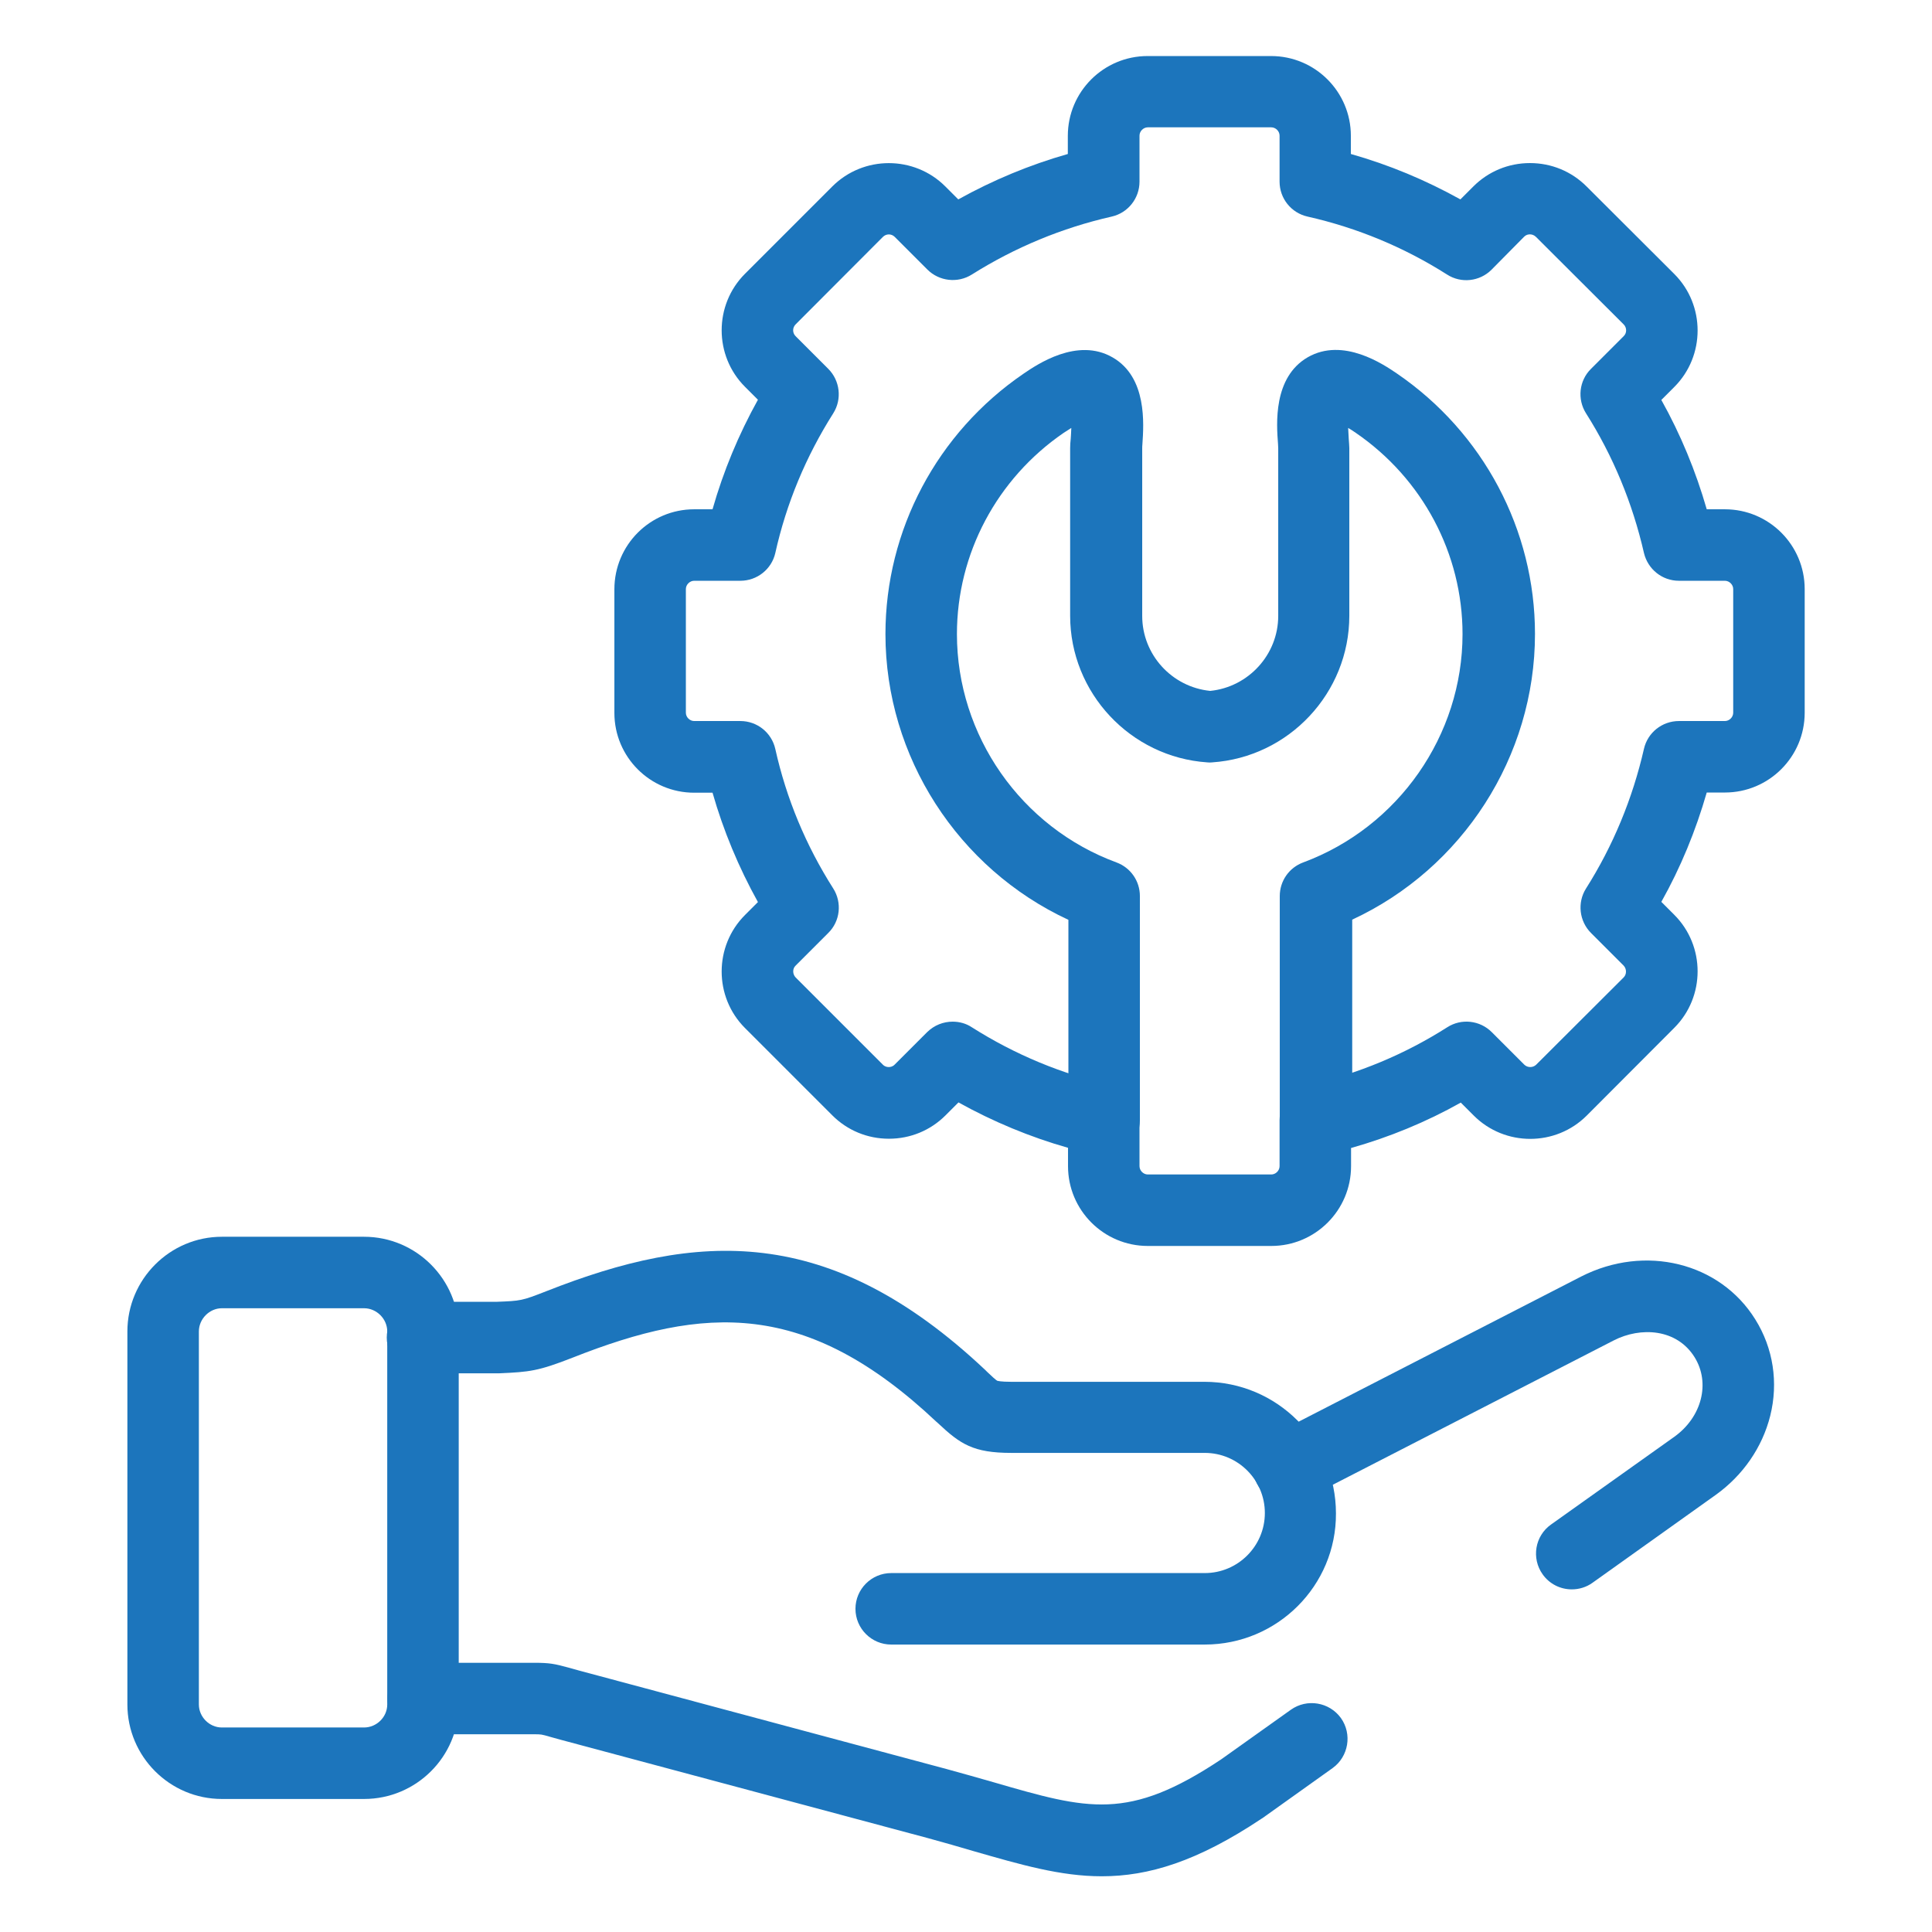
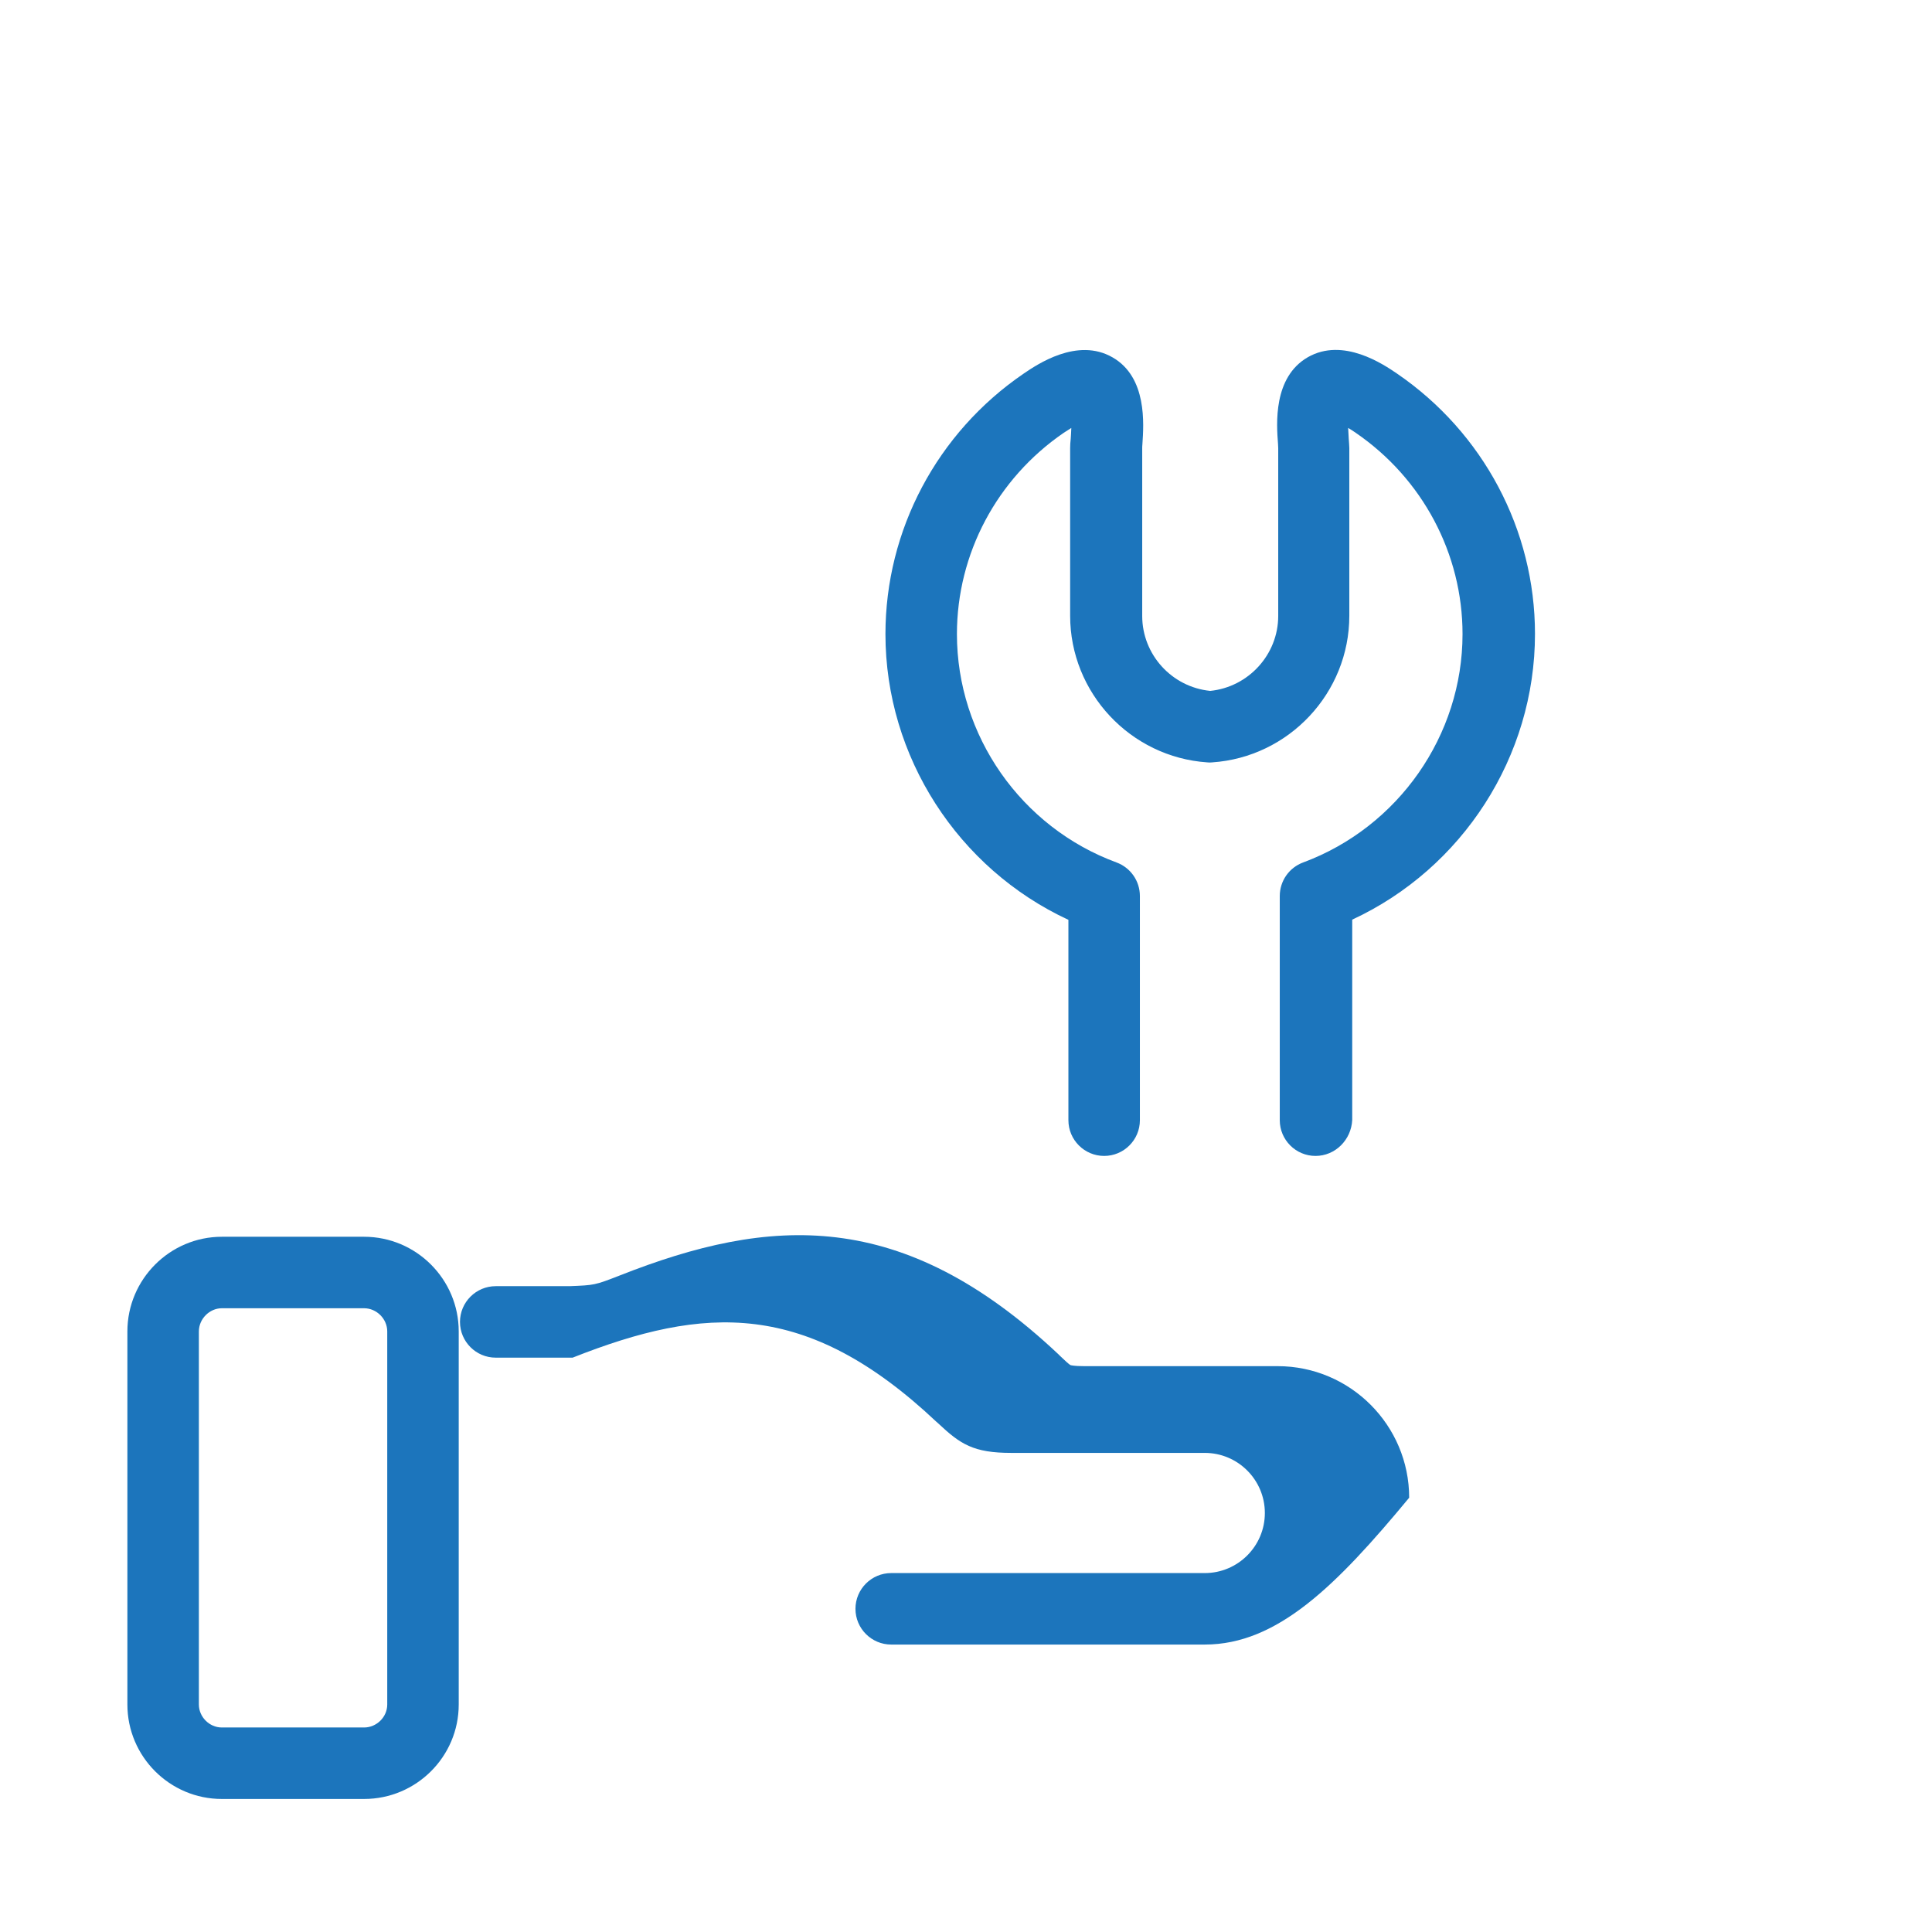
<svg xmlns="http://www.w3.org/2000/svg" version="1.1" id="Layer_1" x="0px" y="0px" viewBox="0 0 1000 1000" style="enable-background:new 0 0 1000 1000;" xml:space="preserve">
  <style type="text/css">
	.st0{fill:#1C75BC;}
</style>
  <g id="g817">
    <g id="g823" transform="translate(46.636,169.746)">
      <g id="path825">
        <path class="st0" d="M141.8,761.4H68.2c-27,0-48.9-22-48.9-48.9V519.4c0-27,22-49,48.9-49h73.6c27,0,49,22,49,49v193.1     C190.8,739.5,168.8,761.4,141.8,761.4z M68.2,507.4c-6.4,0-11.9,5.5-11.9,12v193.1c0,6.4,5.4,11.9,11.9,11.9h73.6     c6.5,0,12-5.4,12-11.9V519.4c0-6.5-5.5-12-12-12H68.2z" />
      </g>
    </g>
    <g id="g827" transform="translate(103.186,151.519)">
      <g id="path829">
-         <path class="st0" d="M520.4,699.7H358.1c-10.2,0-18.5-8.3-18.5-18.5c0-10.2,8.3-18.5,18.5-18.5h162.3c17.1,0,31.1-13.9,31.1-31.1     c0-17.1-13.9-31.1-31.1-31.1H420.3c-19.7,0-26.4-4.5-38-15.4l-0.8-0.7c-67.3-63.4-120-60.2-188.3-33.2c-17.9,7-22.3,7.4-37.9,8.1     l-0.7,0c-0.3,0-0.5,0-0.8,0h-38.3c-10.2,0-18.5-8.3-18.5-18.5c0-10.2,8.3-18.5,18.5-18.5l38.2,0c12.8-0.5,13.1-0.5,25.9-5.5     c77.8-30.7,146.2-35.5,227.2,40.8l0.8,0.8c2.1,2,4.6,4.4,5.5,4.8c0.2,0,1.6,0.5,7,0.5h100.1c37.6,0,68.1,30.6,68.1,68.1     C588.5,669.2,558,699.7,520.4,699.7z" />
+         <path class="st0" d="M520.4,699.7H358.1c-10.2,0-18.5-8.3-18.5-18.5c0-10.2,8.3-18.5,18.5-18.5h162.3c17.1,0,31.1-13.9,31.1-31.1     c0-17.1-13.9-31.1-31.1-31.1H420.3c-19.7,0-26.4-4.5-38-15.4l-0.8-0.7c-67.3-63.4-120-60.2-188.3-33.2l-0.7,0c-0.3,0-0.5,0-0.8,0h-38.3c-10.2,0-18.5-8.3-18.5-18.5c0-10.2,8.3-18.5,18.5-18.5l38.2,0c12.8-0.5,13.1-0.5,25.9-5.5     c77.8-30.7,146.2-35.5,227.2,40.8l0.8,0.8c2.1,2,4.6,4.4,5.5,4.8c0.2,0,1.6,0.5,7,0.5h100.1c37.6,0,68.1,30.6,68.1,68.1     C588.5,669.2,558,699.7,520.4,699.7z" />
      </g>
    </g>
    <g id="g831" transform="translate(354.305,212.606)">
      <g id="path833">
-         <path class="st0" d="M303.7,432.3h-63.9c-22.8,0-41.3-18.5-41.3-41.3v-9.5c-19.7-5.6-38.7-13.5-56.7-23.5l-6.7,6.7     c-7.8,7.8-18.2,12.1-29.3,12.1s-21.5-4.3-29.3-12.1l-45.2-45.2c-16.1-16.1-16.1-42.4,0-58.5l6.7-6.7c-10-18-17.9-37-23.5-56.6H5     c-22.8,0-41.3-18.5-41.3-41.3v-64C-36.3,69.5-17.8,51,5,51h9.5C20.1,31.3,28,12.3,38-5.7l-6.7-6.7c-16.1-16.1-16.1-42.4,0-58.5     l45.2-45.2c16.1-16.1,42.4-16.1,58.5,0l6.7,6.7c18-10,37-17.9,56.7-23.5v-9.4c0-22.8,18.5-41.3,41.3-41.3h63.9     c22.8,0,41.3,18.5,41.3,41.3v9.4c19.8,5.6,38.7,13.5,56.7,23.5l6.7-6.7c7.8-7.8,18.2-12.1,29.3-12.1s21.5,4.3,29.3,12.1     l45.4,45.3c16.1,16.1,16.1,42.4,0,58.5l-6.7,6.7c10,17.9,17.8,36.8,23.5,56.6h9.4c22.8,0,41.3,18.5,41.3,41.3v64     c0,22.8-18.5,41.3-41.3,41.3h-9.4c-5.7,19.8-13.5,38.8-23.5,56.6l6.7,6.7c16.1,16.1,16.1,42.4,0,58.5L467,364.8     c-16.1,16.1-42.4,16.1-58.5,0l-6.7-6.7c-18,10.1-37,17.9-56.8,23.5v9.4C345,413.8,326.5,432.3,303.7,432.3z M138.8,316.2     c3.4,0,6.9,0.9,9.9,2.9c22.4,14.2,46.7,24.3,72.3,30c8.5,1.9,14.5,9.4,14.5,18.1V391c0,2.3,2,4.3,4.3,4.3h63.9     c2.3,0,4.3-2,4.3-4.3v-23.8c0-9.2,6.7-16.8,15.4-18.3c25.4-5.8,49.4-15.8,71.4-29.8c7.3-4.7,16.9-3.6,23,2.5l16.9,16.9     c1.7,1.6,4.4,1.6,6.1,0l45.3-45.2c1.6-1.6,1.6-4.4,0-6.1l-16.9-16.9c-6.1-6.1-7.2-15.7-2.6-23c14-22.1,24.1-46.5,30-72.3     c1.9-8.4,9.4-14.4,18.1-14.4h23.8c2.3,0,4.3-2,4.3-4.3v-64c0-2.3-2-4.3-4.3-4.3h-23.8c-8.7,0-16.1-6-18.1-14.4     c-5.9-25.8-16-50.2-30-72.3c-4.6-7.3-3.6-16.9,2.6-23l16.9-16.9c1.7-1.6,1.7-4.4,0-6.1l-45.4-45.3c-1-1-2.2-1.3-3.1-1.3     s-2,0.2-3,1.2L417.7-73c-6.1,6.1-15.7,7.2-23,2.5c-22.2-14.1-46.5-24.2-72.2-30c-8.5-1.9-14.5-9.4-14.5-18.1v-23.8     c0-2.3-2-4.3-4.3-4.3h-63.9c-2.3,0-4.3,2-4.3,4.3v23.8c0,8.7-6,16.2-14.4,18.1c-25.6,5.8-50,15.9-72.4,30     c-7.3,4.6-16.9,3.5-23-2.6l-16.9-16.9c-1.7-1.7-4.4-1.7-6.1,0L57.5-44.7c-1.7,1.7-1.7,4.4,0,6.1l16.9,16.9     c6.1,6.1,7.2,15.7,2.6,23C62.8,23.7,52.7,48,47,73.6C45.1,82,37.6,88,28.9,88H5c-2.3,0-4.3,2-4.3,4.3v64c0,2.3,2,4.3,4.3,4.3     h23.9c8.7,0,16.2,6,18.1,14.5c5.7,25.6,15.8,49.9,30,72.2c4.6,7.3,3.6,16.9-2.6,23l-16.9,16.9c-1.7,1.6-1.6,4.4,0,6.1l45.2,45.2     c1,1,2.2,1.2,3,1.2s2-0.2,3-1.2l16.9-16.9C129.3,318,134,316.2,138.8,316.2z M326.6,367.2L326.6,367.2L326.6,367.2z" />
-       </g>
+         </g>
    </g>
    <g id="g835" transform="translate(354.305,212.606)">
      <g id="path837">
        <path class="st0" d="M326.6,385.7c-10.2,0-18.5-8.3-18.5-18.5v-116c0-7.8,4.8-14.7,12.1-17.4c49.3-18.3,82.5-65.8,82.5-118.2     c0-41.6-20.7-80.5-55.3-104.2c-1.4-1-2.7-1.8-3.9-2.5c0.1,2.3,0.2,4.4,0.3,5.6c0.1,1.9,0.3,3.4,0.3,4.8v86.8     c0,39.9-31.2,73.2-71,75.9c-0.8,0.1-1.7,0.1-2.5,0c-39.8-2.7-71-36-71-75.9V19.3c0-1.5,0.1-3,0.3-4.8c0.1-1.1,0.2-3.3,0.3-5.6     c-1.1,0.7-2.4,1.5-3.9,2.5c-34.6,23.7-55.3,62.6-55.3,104.2c0,52.5,33.2,100,82.6,118.2c7.3,2.7,12.1,9.6,12.1,17.4v116     c0,10.2-8.3,18.5-18.5,18.5s-18.5-8.3-18.5-18.5V263.5c-57.1-26.5-94.7-84.4-94.7-147.9c0-53.8,26.7-104.2,71.5-134.8     c6.9-4.7,27.8-19,46.1-8.4c17.9,10.3,16.1,34.5,15.4,44.9c-0.1,0.8-0.1,1.8-0.1,2.2v86.7c0,20,15.3,36.8,35.2,38.8     c19.8-2,35.2-18.8,35.2-38.8V19.4c0-0.4-0.1-1.4-0.1-2.2c-0.8-10.3-2.6-34.5,15.4-44.9c18.3-10.5,39.2,3.7,46.1,8.4     c44.8,30.6,71.5,81,71.5,134.8c0,63.5-37.5,121.4-94.6,147.9v103.7C345.1,377.4,336.8,385.7,326.6,385.7z" />
      </g>
    </g>
    <g id="g839" transform="translate(353.256,38.557)">
      <g id="path841">
-         <path class="st0" d="M217,932.6c-21.4,0-41.9-6-66.3-13c-7.4-2.2-15.1-4.4-23.5-6.7l-190.4-51c-2.2-0.6-4-1.1-5.4-1.5     c-4.5-1.3-4.5-1.3-8.3-1.3h-57.3c-10.2,0-18.5-8.3-18.5-18.5s8.3-18.5,18.5-18.5h57.3c8.2,0,10.6,0.5,18.3,2.6     c1.4,0.4,3,0.8,5,1.4l190.3,51c8.7,2.4,16.6,4.6,24.2,6.8c49.3,14.3,69.8,20.2,117.9-11.8l36.1-25.7c8.3-5.9,19.9-4,25.9,4.3     c5.9,8.3,4,19.9-4.3,25.9l-36.3,25.9c-0.2,0.1-0.3,0.2-0.5,0.3C266.4,925,241.2,932.6,217,932.6z M460.3,784.1     c-5.8,0-11.5-2.7-15.1-7.8c-5.9-8.3-4-19.9,4.4-25.8l63.8-45.4c14.2-10.2,18.7-27.8,10.5-41.1c-9.3-15-28.1-15.8-41.8-8.8     l-159.8,82.1c-9.1,4.7-20.3,1.1-25-8s-1.1-20.3,8-25l159.8-82.1c33.1-16.9,71.9-7.3,90.2,22.2c9.3,14.9,12,32.7,7.7,49.9     c-4.1,16.3-14.1,30.8-28.2,40.9L471,780.7C467.8,783,464,784.1,460.3,784.1z" />
-       </g>
+         </g>
    </g>
  </g>
</svg>